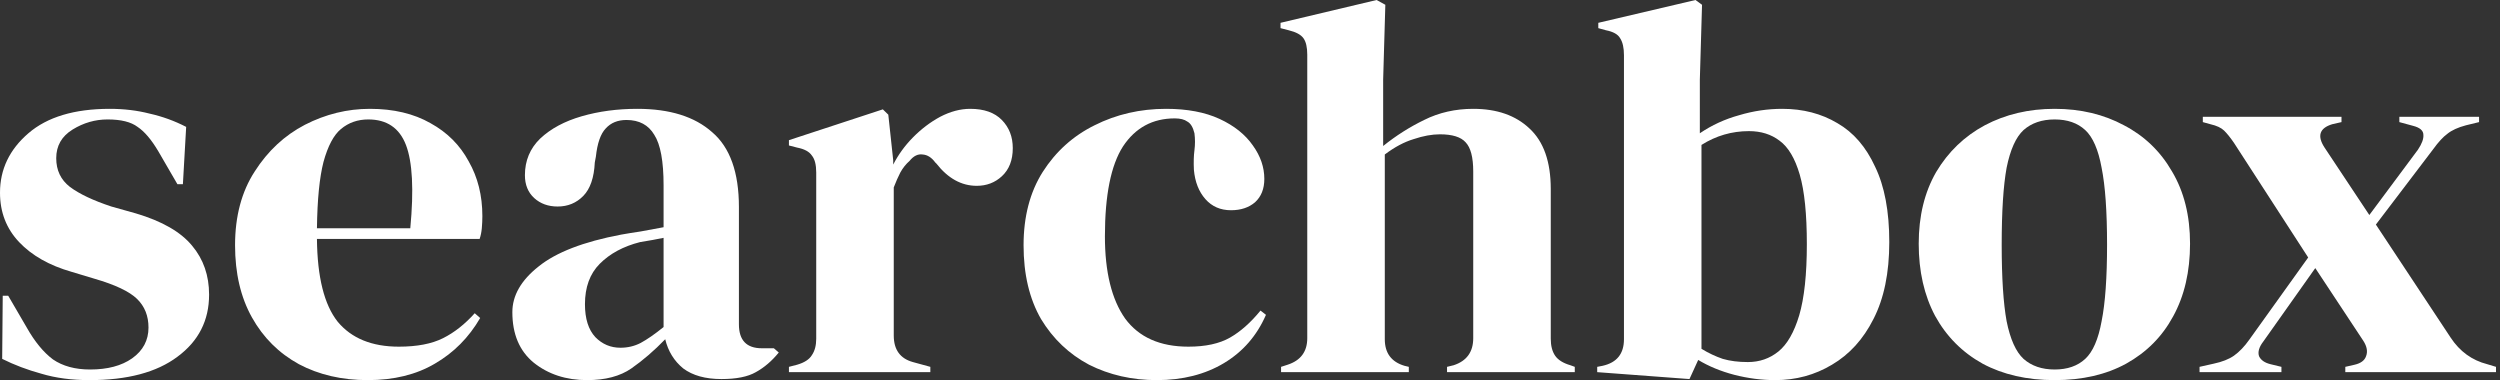
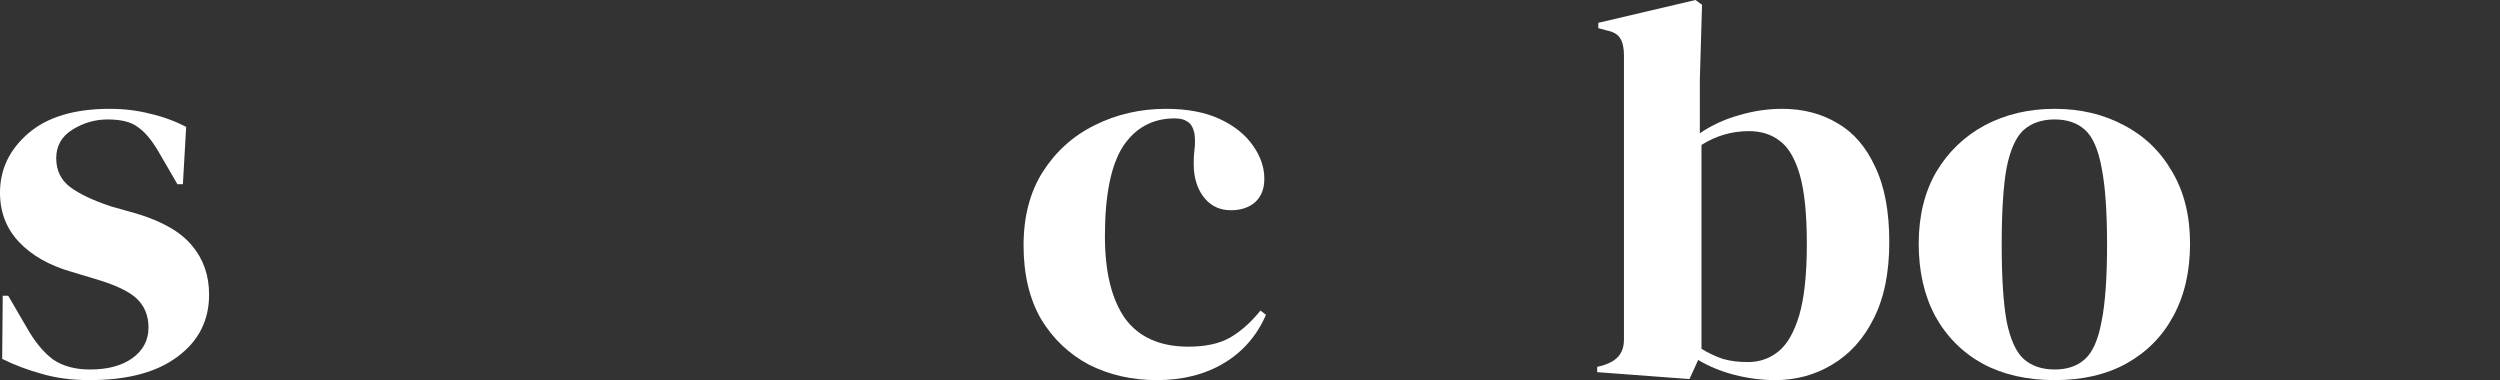
<svg xmlns="http://www.w3.org/2000/svg" width="171" height="26" viewBox="0 0 171 26" fill="none">
  <rect x="0" y="0" width="171" height="26" fill="#333333" stroke="none" />
  <path d="M6.124 26C4.904 26 3.809 25.855 2.838 25.564C1.867 25.298 0.971 24.959 0.149 24.547L0.187 20.226H0.56L1.83 22.405C2.377 23.373 2.975 24.1 3.622 24.584C4.294 25.044 5.141 25.274 6.161 25.274C7.356 25.274 8.315 25.02 9.037 24.511C9.784 23.979 10.157 23.276 10.157 22.405C10.157 21.606 9.896 20.953 9.373 20.444C8.85 19.936 7.879 19.476 6.46 19.064L4.892 18.592C3.373 18.156 2.178 17.479 1.307 16.559C0.436 15.639 0 14.513 0 13.182C0 11.584 0.647 10.228 1.942 9.115C3.236 8.001 5.091 7.444 7.506 7.444C8.477 7.444 9.385 7.553 10.232 7.771C11.103 7.965 11.937 8.267 12.734 8.679L12.51 12.601H12.136L10.829 10.349C10.356 9.55 9.883 8.993 9.41 8.679C8.962 8.34 8.278 8.17 7.356 8.17C6.51 8.17 5.713 8.4 4.967 8.86C4.22 9.32 3.846 9.974 3.846 10.821C3.846 11.644 4.157 12.298 4.78 12.782C5.427 13.266 6.373 13.714 7.618 14.126L9.298 14.598C11.091 15.13 12.373 15.869 13.145 16.813C13.916 17.733 14.302 18.846 14.302 20.154C14.302 21.921 13.58 23.337 12.136 24.402C10.717 25.467 8.713 26 6.124 26Z" fill="white" />
-   <path d="M25.301 7.444C26.919 7.444 28.301 7.771 29.446 8.425C30.591 9.054 31.463 9.926 32.06 11.039C32.682 12.129 32.994 13.375 32.994 14.779C32.994 15.046 32.981 15.324 32.956 15.614C32.931 15.881 32.882 16.123 32.807 16.341H21.679C21.704 18.955 22.177 20.844 23.098 22.006C24.044 23.143 25.438 23.712 27.28 23.712C28.525 23.712 29.533 23.519 30.305 23.131C31.077 22.744 31.799 22.175 32.471 21.425L32.844 21.751C32.072 23.083 31.039 24.124 29.745 24.874C28.475 25.625 26.944 26 25.152 26C23.384 26 21.816 25.637 20.447 24.911C19.077 24.16 18.007 23.095 17.235 21.715C16.463 20.335 16.078 18.689 16.078 16.776C16.078 14.791 16.526 13.109 17.422 11.729C18.318 10.325 19.463 9.26 20.857 8.534C22.276 7.807 23.758 7.444 25.301 7.444ZM25.189 8.17C24.467 8.17 23.845 8.388 23.322 8.824C22.824 9.236 22.426 9.986 22.127 11.075C21.853 12.141 21.704 13.654 21.679 15.614H28.064C28.313 12.976 28.214 11.075 27.766 9.913C27.318 8.751 26.459 8.17 25.189 8.17Z" fill="white" />
-   <path d="M40.161 26C38.717 26 37.497 25.601 36.501 24.802C35.53 24.003 35.045 22.853 35.045 21.352C35.045 20.214 35.642 19.173 36.837 18.229C38.032 17.261 39.912 16.535 42.476 16.05C42.874 15.978 43.322 15.905 43.82 15.832C44.318 15.736 44.841 15.639 45.389 15.542V12.673C45.389 11.027 45.177 9.877 44.754 9.223C44.355 8.546 43.721 8.207 42.849 8.207C42.252 8.207 41.779 8.4 41.43 8.788C41.082 9.151 40.858 9.792 40.758 10.712L40.684 11.112C40.634 12.153 40.372 12.915 39.899 13.399C39.426 13.884 38.841 14.126 38.144 14.126C37.497 14.126 36.962 13.932 36.538 13.545C36.115 13.157 35.904 12.637 35.904 11.983C35.904 10.991 36.252 10.155 36.949 9.478C37.671 8.8 38.617 8.291 39.787 7.953C40.957 7.614 42.227 7.444 43.596 7.444C45.812 7.444 47.517 7.977 48.712 9.042C49.932 10.083 50.542 11.79 50.542 14.162V22.187C50.542 23.276 51.065 23.821 52.11 23.821H52.932L53.268 24.112C52.795 24.693 52.272 25.141 51.699 25.455C51.152 25.77 50.368 25.927 49.347 25.927C48.252 25.927 47.38 25.685 46.733 25.201C46.111 24.693 45.7 24.027 45.501 23.204C44.754 23.979 43.982 24.644 43.185 25.201C42.414 25.734 41.405 26 40.161 26ZM42.439 23.785C42.937 23.785 43.397 23.676 43.82 23.458C44.268 23.216 44.791 22.853 45.389 22.369V16.268C45.14 16.317 44.891 16.365 44.642 16.413C44.393 16.462 44.106 16.51 43.783 16.559C42.638 16.849 41.717 17.345 41.02 18.047C40.347 18.725 40.011 19.645 40.011 20.807C40.011 21.8 40.248 22.55 40.721 23.059C41.194 23.543 41.766 23.785 42.439 23.785Z" fill="white" />
-   <path d="M53.963 25.455V25.092L54.523 24.947C55.021 24.802 55.357 24.584 55.532 24.293C55.731 24.003 55.83 23.628 55.83 23.168V11.802C55.83 11.269 55.731 10.882 55.532 10.64C55.357 10.373 55.021 10.192 54.523 10.095L53.963 9.95V9.587L60.386 7.48L60.76 7.844L61.096 10.966V11.257C61.444 10.579 61.892 9.962 62.44 9.405C63.013 8.824 63.635 8.352 64.307 7.989C65.004 7.626 65.689 7.444 66.361 7.444C67.307 7.444 68.029 7.698 68.527 8.207C69.025 8.715 69.274 9.357 69.274 10.131C69.274 10.954 69.025 11.596 68.527 12.056C68.054 12.492 67.481 12.71 66.809 12.71C65.763 12.71 64.842 12.201 64.046 11.184L63.971 11.112C63.722 10.773 63.436 10.591 63.112 10.567C62.788 10.519 62.49 10.664 62.216 11.003C61.967 11.221 61.755 11.487 61.581 11.802C61.432 12.092 61.282 12.431 61.133 12.818V22.95C61.133 23.918 61.569 24.523 62.44 24.765L63.635 25.092V25.455H53.963Z" fill="white" />
  <path d="M79.124 26C77.431 26 75.888 25.649 74.493 24.947C73.124 24.221 72.029 23.18 71.207 21.824C70.411 20.444 70.012 18.762 70.012 16.776C70.012 14.816 70.448 13.145 71.319 11.765C72.216 10.361 73.398 9.296 74.867 8.57C76.361 7.819 77.991 7.444 79.759 7.444C81.203 7.444 82.422 7.674 83.418 8.134C84.414 8.594 85.173 9.199 85.696 9.95C86.219 10.676 86.48 11.438 86.48 12.237C86.48 12.915 86.269 13.448 85.845 13.835C85.422 14.198 84.874 14.38 84.202 14.38C83.48 14.38 82.895 14.126 82.447 13.617C81.999 13.109 81.738 12.443 81.663 11.62C81.638 11.088 81.651 10.64 81.7 10.277C81.75 9.889 81.75 9.502 81.7 9.115C81.601 8.703 81.439 8.437 81.215 8.316C81.016 8.17 80.73 8.098 80.356 8.098C78.838 8.098 77.655 8.739 76.809 10.022C75.987 11.305 75.576 13.351 75.576 16.159C75.576 18.604 76.037 20.48 76.958 21.788C77.904 23.071 79.348 23.712 81.29 23.712C82.46 23.712 83.406 23.506 84.128 23.095C84.85 22.683 85.547 22.066 86.219 21.243L86.592 21.534C85.97 22.962 85.011 24.063 83.717 24.838C82.422 25.613 80.891 26 79.124 26Z" fill="white" />
-   <path d="M87.625 25.455V25.092L88.073 24.947C88.969 24.656 89.417 24.051 89.417 23.131V3.74C89.417 3.232 89.33 2.857 89.156 2.615C88.982 2.372 88.646 2.191 88.148 2.07L87.588 1.925V1.561L94.16 0L94.757 0.327L94.608 5.447V9.986C95.479 9.284 96.413 8.691 97.409 8.207C98.429 7.698 99.55 7.444 100.769 7.444C102.388 7.444 103.67 7.892 104.616 8.788C105.587 9.683 106.072 11.063 106.072 12.927V23.168C106.072 23.652 106.172 24.039 106.371 24.33C106.57 24.62 106.918 24.838 107.416 24.983L107.715 25.092V25.455H98.977V25.092L99.425 24.983C100.321 24.693 100.769 24.075 100.769 23.131V11.729C100.769 10.761 100.595 10.095 100.247 9.732C99.923 9.369 99.338 9.187 98.492 9.187C97.944 9.187 97.346 9.296 96.699 9.514C96.052 9.708 95.392 10.059 94.72 10.567V23.204C94.72 24.148 95.168 24.753 96.064 25.02L96.363 25.092V25.455H87.625Z" fill="white" />
-   <path d="M115.56 25.927L109.249 25.455V25.092L109.622 25.02C110.593 24.802 111.079 24.197 111.079 23.204V3.777C111.079 3.268 110.992 2.881 110.817 2.615C110.668 2.348 110.344 2.167 109.847 2.07L109.324 1.925V1.561L115.971 0L116.419 0.327L116.269 5.447V9.115C117.091 8.558 117.987 8.146 118.958 7.88C119.929 7.589 120.912 7.444 121.908 7.444C123.327 7.444 124.584 7.771 125.68 8.425C126.775 9.054 127.634 10.047 128.256 11.402C128.903 12.734 129.227 14.453 129.227 16.559C129.227 18.665 128.866 20.42 128.144 21.824C127.447 23.204 126.501 24.245 125.306 24.947C124.136 25.649 122.842 26 121.423 26C120.501 26 119.568 25.879 118.622 25.637C117.701 25.395 116.879 25.056 116.157 24.62L115.56 25.927ZM119.555 24.765C120.352 24.765 121.049 24.523 121.647 24.039C122.244 23.555 122.717 22.732 123.066 21.57C123.414 20.384 123.588 18.762 123.588 16.704C123.588 14.646 123.427 13.06 123.103 11.947C122.779 10.833 122.319 10.059 121.721 9.623C121.149 9.187 120.452 8.969 119.63 8.969C118.46 8.969 117.377 9.284 116.381 9.913V23.858C116.854 24.148 117.34 24.378 117.838 24.547C118.336 24.693 118.908 24.765 119.555 24.765Z" fill="white" />
+   <path d="M115.56 25.927L109.249 25.455V25.092C110.593 24.802 111.079 24.197 111.079 23.204V3.777C111.079 3.268 110.992 2.881 110.817 2.615C110.668 2.348 110.344 2.167 109.847 2.07L109.324 1.925V1.561L115.971 0L116.419 0.327L116.269 5.447V9.115C117.091 8.558 117.987 8.146 118.958 7.88C119.929 7.589 120.912 7.444 121.908 7.444C123.327 7.444 124.584 7.771 125.68 8.425C126.775 9.054 127.634 10.047 128.256 11.402C128.903 12.734 129.227 14.453 129.227 16.559C129.227 18.665 128.866 20.42 128.144 21.824C127.447 23.204 126.501 24.245 125.306 24.947C124.136 25.649 122.842 26 121.423 26C120.501 26 119.568 25.879 118.622 25.637C117.701 25.395 116.879 25.056 116.157 24.62L115.56 25.927ZM119.555 24.765C120.352 24.765 121.049 24.523 121.647 24.039C122.244 23.555 122.717 22.732 123.066 21.57C123.414 20.384 123.588 18.762 123.588 16.704C123.588 14.646 123.427 13.06 123.103 11.947C122.779 10.833 122.319 10.059 121.721 9.623C121.149 9.187 120.452 8.969 119.63 8.969C118.46 8.969 117.377 9.284 116.381 9.913V23.858C116.854 24.148 117.34 24.378 117.838 24.547C118.336 24.693 118.908 24.765 119.555 24.765Z" fill="white" />
  <path d="M140.539 26C138.647 26 137.004 25.625 135.609 24.874C134.215 24.1 133.132 23.01 132.361 21.606C131.614 20.202 131.24 18.556 131.24 16.668C131.24 14.779 131.639 13.145 132.435 11.765C133.257 10.386 134.365 9.32 135.759 8.57C137.178 7.819 138.771 7.444 140.539 7.444C142.306 7.444 143.887 7.819 145.281 8.57C146.675 9.296 147.771 10.349 148.567 11.729C149.389 13.109 149.799 14.755 149.799 16.668C149.799 18.58 149.414 20.238 148.642 21.642C147.895 23.022 146.825 24.1 145.43 24.874C144.061 25.625 142.431 26 140.539 26ZM140.539 25.274C141.41 25.274 142.107 25.032 142.63 24.547C143.153 24.063 143.526 23.204 143.75 21.969C143.999 20.735 144.123 18.992 144.123 16.74C144.123 14.465 143.999 12.71 143.75 11.475C143.526 10.24 143.153 9.381 142.63 8.897C142.107 8.412 141.41 8.17 140.539 8.17C139.667 8.17 138.958 8.412 138.41 8.897C137.887 9.381 137.501 10.24 137.252 11.475C137.028 12.71 136.916 14.465 136.916 16.74C136.916 18.992 137.028 20.735 137.252 21.969C137.501 23.204 137.887 24.063 138.41 24.547C138.958 25.032 139.667 25.274 140.539 25.274Z" fill="white" />
-   <path d="M150.449 25.455V25.092L151.42 24.874C151.992 24.753 152.453 24.572 152.801 24.33C153.175 24.063 153.523 23.7 153.847 23.24L157.88 17.612L152.801 9.768C152.552 9.405 152.328 9.127 152.129 8.933C151.93 8.739 151.619 8.594 151.196 8.497L150.673 8.352V7.989H160.158V8.352L159.523 8.497C158.652 8.764 158.477 9.296 159 10.095L162.062 14.707L165.386 10.24C165.66 9.829 165.784 9.49 165.759 9.223C165.759 8.933 165.523 8.727 165.05 8.606L164.116 8.352V7.989H169.568V8.352L168.672 8.57C168.124 8.715 167.701 8.909 167.402 9.151C167.104 9.369 166.78 9.72 166.431 10.204L162.51 15.36L167.626 23.095C168.249 24.039 169.083 24.644 170.128 24.911L170.726 25.092V25.455H160.419V25.092L161.054 24.947C161.477 24.85 161.739 24.656 161.838 24.366C161.963 24.051 161.9 23.7 161.652 23.313L158.365 18.338L154.818 23.349C154.519 23.736 154.42 24.075 154.519 24.366C154.644 24.632 154.905 24.814 155.303 24.911L156.05 25.092V25.455H150.449Z" fill="white" />
</svg>